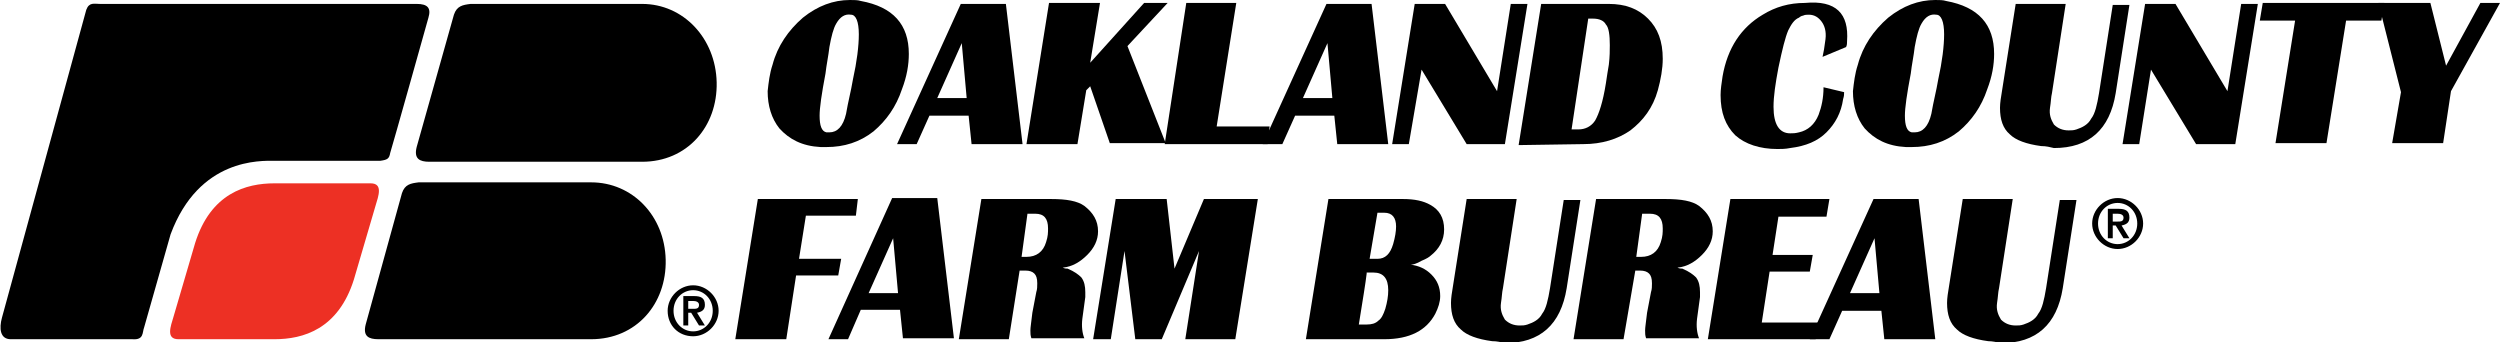
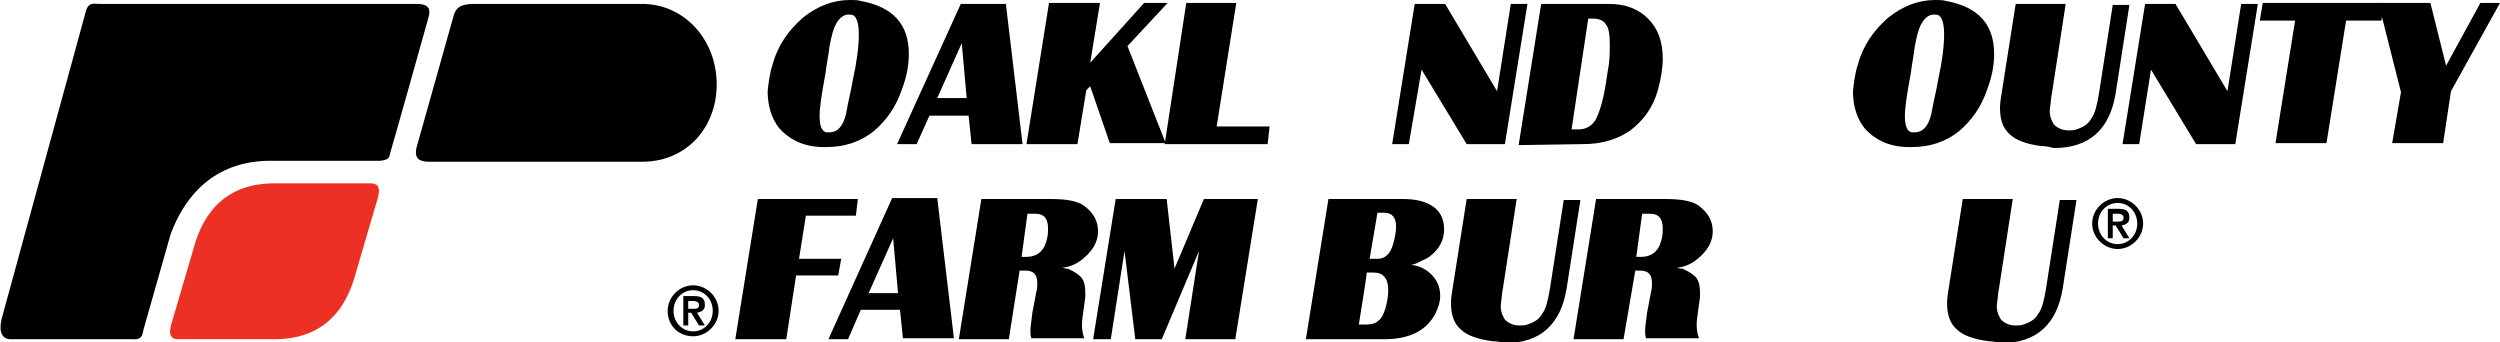
<svg xmlns="http://www.w3.org/2000/svg" version="1.1" id="Layer_1" x="0px" y="0px" viewBox="0 0 255 34.9" style="enable-background:new 0 0 255 34.9;" xml:space="preserve">
  <style type="text/css">
	.st0{fill:#ED3024;}
</style>
  <g>
    <g>
      <path d="M80.2,34.6h-5.2l2.3-14.3h10.2L87.3,22h-5.1l-0.7,4.4h4.3l-0.3,1.7h-4.3L80.2,34.6z" />
      <path d="M86.5,34.6h-2L91,20.2h4.6l1.7,14.3h-5.2l-0.3-2.9h-4L86.5,34.6z M88.6,29.9h3l-0.5-5.6L88.6,29.9z" />
      <path d="M102.9,34.6h-5.1l2.3-14.3h7.1c1.6,0,2.7,0.2,3.4,0.7c0.9,0.7,1.4,1.5,1.4,2.6c0,0.9-0.4,1.7-1.1,2.4    c-0.7,0.7-1.5,1.2-2.5,1.3c0.2,0.1,0.4,0.1,0.5,0.1c0.7,0.3,1.1,0.6,1.4,0.9c0.3,0.4,0.4,0.9,0.4,1.5c0,0.1,0,0.3,0,0.5l-0.3,2.2    c-0.1,0.8,0,1.5,0.2,2h-5.4c-0.1-0.3-0.1-0.5-0.1-0.8c0-0.3,0.1-0.9,0.2-1.8l0.4-2.1c0.1-0.3,0.1-0.6,0.1-0.9c0-0.5-0.1-0.8-0.3-1    c-0.2-0.2-0.5-0.3-0.9-0.3H104L102.9,34.6z M104.2,26.2h0.5c1,0,1.7-0.5,2-1.5c0.2-0.6,0.2-1,0.2-1.4c0-1-0.4-1.5-1.3-1.5h-0.8    L104.2,26.2z" />
      <path d="M113.3,34.6h-1.8l2.3-14.3h5.2l0.8,7.1l3-7.1h5.5L126,34.6h-5.1l1.4-9l-3.8,9h-2.7l-1.1-9L113.3,34.6z" />
      <path d="M141.2,34.6h-8l2.3-14.3h7.6c1.2,0,2.1,0.2,2.8,0.6c0.9,0.5,1.4,1.3,1.4,2.5c0,1.1-0.5,2-1.4,2.7    c-0.1,0.1-0.4,0.3-0.9,0.5c-0.5,0.3-0.9,0.4-1.1,0.4c0.8,0.1,1.5,0.4,2.1,1c0.6,0.6,0.9,1.3,0.9,2.2c0,0.6-0.2,1.2-0.5,1.8    C145.5,33.7,143.8,34.6,141.2,34.6z M139.4,27.9c-0.1,0.9-0.4,2.7-0.8,5.2h0.8c0.5,0,0.9-0.1,1.2-0.4c0.3-0.2,0.5-0.6,0.7-1.2    c0.2-0.7,0.3-1.3,0.3-1.9c0-1.2-0.5-1.8-1.5-1.8H139.4z M139.7,26.4h0.8c0.8,0,1.3-0.5,1.6-1.5c0.2-0.7,0.3-1.3,0.3-1.8    c0-0.9-0.4-1.4-1.2-1.4h-0.7L139.7,26.4z" />
      <path d="M152.2,34.8c-1.5-0.2-2.6-0.6-3.2-1.2c-0.7-0.6-1-1.5-1-2.7c0-0.5,0.1-1.1,0.2-1.7l1.4-8.9h5.1l-1.4,9.1    c-0.1,0.4-0.1,0.9-0.2,1.5c-0.1,0.7,0.1,1.2,0.4,1.7c0.4,0.4,0.9,0.6,1.5,0.6c0.3,0,0.5,0,0.8-0.1c0.6-0.2,1.2-0.5,1.5-1.1    c0.4-0.5,0.6-1.4,0.8-2.6l1.4-9h1.7l-1.4,9c-0.6,3.7-2.7,5.6-6.3,5.6C153.1,34.9,152.7,34.8,152.2,34.8z" />
      <path d="M165.6,34.6h-5.1l2.3-14.3h7.1c1.6,0,2.7,0.2,3.4,0.7c0.9,0.7,1.4,1.5,1.4,2.6c0,0.9-0.4,1.7-1.1,2.4    c-0.7,0.7-1.5,1.2-2.5,1.3c0.2,0.1,0.4,0.1,0.5,0.1c0.7,0.3,1.1,0.6,1.4,0.9c0.3,0.4,0.4,0.9,0.4,1.5c0,0.1,0,0.3,0,0.5l-0.3,2.2    c-0.1,0.8,0,1.5,0.2,2h-5.4c-0.1-0.3-0.1-0.5-0.1-0.8c0-0.3,0.1-0.9,0.2-1.8l0.4-2.1c0.1-0.3,0.1-0.6,0.1-0.9c0-0.5-0.1-0.8-0.3-1    c-0.2-0.2-0.5-0.3-0.9-0.3h-0.5L165.6,34.6z M166.9,26.2h0.5c1,0,1.7-0.5,2-1.5c0.2-0.6,0.2-1,0.2-1.4c0-1-0.4-1.5-1.3-1.5h-0.8    L166.9,26.2z" />
-       <path d="M185.2,34.6h-11l2.3-14.3h10.1l-0.3,1.8h-4.9l-0.6,3.9h4.1l-0.3,1.7h-4.1l-0.8,5.2h5.9L185.2,34.6z" />
-       <path d="M186.6,34.6h-2l6.5-14.3h4.6l1.7,14.3h-5.2l-0.3-2.9h-4L186.6,34.6z M188.7,29.9h3l-0.5-5.6L188.7,29.9z" />
      <path d="M202.8,34.8c-1.5-0.2-2.6-0.6-3.2-1.2c-0.7-0.6-1-1.5-1-2.7c0-0.5,0.1-1.1,0.2-1.7l1.4-8.9h5.1l-1.4,9.1    c-0.1,0.4-0.1,0.9-0.2,1.5c-0.1,0.7,0.1,1.2,0.4,1.7c0.4,0.4,0.9,0.6,1.5,0.6c0.3,0,0.5,0,0.8-0.1c0.6-0.2,1.2-0.5,1.5-1.1    c0.4-0.5,0.6-1.4,0.8-2.6l1.4-9h1.7l-1.4,9c-0.6,3.7-2.7,5.6-6.3,5.6C203.7,34.9,203.2,34.8,202.8,34.8z" />
    </g>
    <g>
      <path d="M68.1,31.7c0-1.4,1.2-2.6,2.6-2.6c1.4,0,2.6,1.2,2.6,2.6c0,1.4-1.2,2.6-2.6,2.6C69.2,34.3,68.1,33.2,68.1,31.7z     M72.7,31.7c0-1.2-0.9-2.1-2-2.1c-1.1,0-2,0.9-2,2.1c0,1.2,0.9,2.1,2,2.1C71.8,33.8,72.7,32.9,72.7,31.7z M69.7,30.2h1.1    c0.7,0,1.1,0.2,1.1,0.9c0,0.5-0.3,0.7-0.8,0.8l0.8,1.3h-0.6l-0.8-1.3h-0.3v1.3h-0.5V30.2z M70.2,31.5h0.5c0.3,0,0.6,0,0.6-0.4    c0-0.3-0.3-0.4-0.6-0.4h-0.5V31.5z" />
    </g>
    <g>
      <path d="M213.4,22.8c0-1.4,1.2-2.6,2.6-2.6c1.4,0,2.6,1.2,2.6,2.6c0,1.4-1.2,2.6-2.6,2.6C214.6,25.4,213.4,24.2,213.4,22.8z     M218,22.8c0-1.2-0.9-2.1-2-2.1c-1.1,0-2,0.9-2,2.1c0,1.2,0.9,2.1,2,2.1C217.1,24.9,218,24,218,22.8z M215,21.3h1.1    c0.7,0,1.1,0.2,1.1,0.9c0,0.5-0.3,0.7-0.8,0.8l0.8,1.3h-0.6l-0.8-1.3h-0.3v1.3H215V21.3z M215.5,22.6h0.5c0.3,0,0.6,0,0.6-0.4    c0-0.3-0.3-0.4-0.6-0.4h-0.5V22.6z" />
    </g>
    <path d="M17.4,23.9c2.9-7.8,9.2-7.5,10.6-7.5h10.8c0.7-0.1,0.9-0.2,1-0.8c0.2-0.6,3.9-13.8,3.9-13.8c0.3-1-0.1-1.4-1.2-1.4H10.2   c-0.6,0-1.1-0.2-1.4,0.6C8.6,1.7,0.2,32.4,0.2,32.4c-0.3,1.1-0.2,2.2,0.9,2.2c1.1,0,12.4,0,12.4,0c1.2,0.1,1-0.7,1.2-1.2L17.4,23.9   z" />
    <path class="st0" d="M18.2,34.6H28c2.9,0,6.5-1,8.1-6.1l2.2-7.5c0.3-1,0.8-2.3-0.5-2.3h-9.8c-2.9,0-6.5,1-8.1,6.1l-2.2,7.5   C17.4,33.3,16.9,34.6,18.2,34.6z" />
-     <path d="M60.3,18.6c4.2,0,7.5,3.4,7.6,7.9c0.1,4.5-3,8.1-7.6,8.1H38.6c-1,0-1.6-0.3-1.3-1.5L41,19.7c0.3-0.9,0.9-1,1.7-1.1   L60.3,18.6z" />
    <path d="M65.5,0.4c4.2,0,7.5,3.5,7.6,8c0.1,4.5-3,8.1-7.6,8.1H43.8c-1,0-1.6-0.3-1.3-1.5l3.8-13.5c0.3-0.9,0.9-1,1.7-1.1L65.5,0.4z   " />
    <g>
      <path d="M78.8,6.6c0.5-1.9,1.6-3.5,3.1-4.8C83.4,0.6,85,0,86.7,0c0.4,0,0.8,0,1.1,0.1c3.3,0.6,4.9,2.4,4.9,5.4    c0,1.1-0.2,2.3-0.7,3.6c-0.6,1.8-1.6,3.2-2.9,4.3c-1.4,1.1-3,1.6-4.8,1.6c-0.2,0-0.4,0-0.6,0c-1.9-0.1-3.2-0.8-4.2-1.9    c-0.8-1-1.2-2.3-1.2-3.8C78.4,8.4,78.5,7.5,78.8,6.6z M86.8,1.5c-0.6-0.1-1.1,0.2-1.5,0.9c-0.3,0.5-0.5,1.3-0.7,2.4    c-0.1,0.9-0.3,1.8-0.4,2.7c-0.4,2.1-0.6,3.5-0.6,4.3c0,1,0.2,1.6,0.7,1.7c0.1,0,0.2,0,0.3,0c0.8,0,1.4-0.6,1.7-1.9    c0.2-1.2,0.5-2.3,0.7-3.5c0.4-1.8,0.6-3.4,0.6-4.6C87.6,2.2,87.3,1.5,86.8,1.5z" />
      <path d="M93.5,14.7h-2l6.5-14.3h4.6l1.7,14.3h-5.2l-0.3-2.9h-4L93.5,14.7z M95.6,10h3l-0.5-5.6L95.6,10z" />
      <path d="M109.9,14.7h-5.2L107,0.3h5.2l-1,6.1l5.5-6.1h2.4l-4.1,4.4l3.9,9.9h-5.7l-2-5.8l-0.4,0.4L109.9,14.7z" />
      <path d="M129.3,14.7h-10.5L121,0.3h5.1l-2,12.6h5.4L129.3,14.7z" />
-       <path d="M130.8,14.7h-2l6.5-14.3h4.6l1.7,14.3h-5.2l-0.3-2.9h-4L130.8,14.7z M132.9,10h3l-0.5-5.6L132.9,10z" />
      <path d="M143.7,14.7H142l2.3-14.3h3.1l5.3,8.9l1.4-8.9h1.7l-2.3,14.3h-3.9L145,7.1L143.7,14.7z" />
      <path d="M161.5,14.7l-6.6,0.1l2.3-14.4h6.9c1.7,0,3,0.5,4,1.5c1,1,1.5,2.3,1.5,4.1c0,1-0.2,2.1-0.5,3.2c-0.5,1.8-1.5,3.1-2.8,4.1    C165,14.2,163.4,14.7,161.5,14.7z M160.3,13.2h0.7c0.7,0,1.3-0.3,1.7-0.9c0.4-0.7,0.8-1.9,1.1-3.8c0.1-0.7,0.2-1.3,0.3-1.9    c0.1-0.8,0.1-1.5,0.1-2c0-1-0.1-1.8-0.4-2.1c-0.2-0.4-0.7-0.6-1.3-0.6h-0.5L160.3,13.2z" />
-       <path d="M188.4,4.2c0,0.2,0,0.4-0.1,0.6l-2.4,1c0.1-0.4,0.2-1,0.3-1.8c0.1-0.8-0.1-1.4-0.4-1.8c-0.3-0.4-0.7-0.7-1.3-0.7    c-0.2,0-0.4,0-0.6,0.1c-0.1,0-0.3,0.1-0.4,0.2c-0.5,0.2-0.8,0.7-1.1,1.3c-0.3,0.7-0.6,1.9-1,3.8c-0.3,1.6-0.5,2.9-0.5,4    c0,1.8,0.6,2.7,1.7,2.7c0.3,0,0.5,0,0.9-0.1c0.9-0.2,1.6-0.8,2-1.8c0.3-0.8,0.5-1.7,0.5-2.8l2.1,0.5c0,0.2,0,0.4-0.1,0.7    c-0.2,1.4-0.8,2.5-1.7,3.4c-0.9,0.9-2.1,1.4-3.7,1.6c-0.5,0.1-0.9,0.1-1.3,0.1c-1.8,0-3.3-0.5-4.3-1.4c-1-1-1.5-2.3-1.5-4.1    c0-0.6,0.1-1.2,0.2-1.9c0.5-2.9,1.9-5,4.1-6.3c1.3-0.8,2.7-1.2,4.3-1.2C187.3,0,188.6,1.4,188.4,4.2z" />
      <path d="M189.5,6.6c0.5-1.9,1.6-3.5,3.1-4.8c1.5-1.2,3.1-1.8,4.8-1.8c0.4,0,0.8,0,1.1,0.1c3.3,0.6,4.9,2.4,4.9,5.4    c0,1.1-0.2,2.3-0.7,3.6c-0.6,1.8-1.6,3.2-2.9,4.3c-1.4,1.1-3,1.6-4.8,1.6c-0.2,0-0.4,0-0.6,0c-1.9-0.1-3.2-0.8-4.2-1.9    c-0.8-1-1.2-2.3-1.2-3.8C189.1,8.4,189.2,7.5,189.5,6.6z M197.5,1.5c-0.6-0.1-1.1,0.2-1.5,0.9c-0.3,0.5-0.5,1.3-0.7,2.4    c-0.1,0.9-0.3,1.8-0.4,2.7c-0.4,2.1-0.6,3.5-0.6,4.3c0,1,0.2,1.6,0.7,1.7c0.1,0,0.2,0,0.3,0c0.8,0,1.4-0.6,1.7-1.9    c0.2-1.2,0.5-2.3,0.7-3.5c0.4-1.8,0.6-3.4,0.6-4.6C198.3,2.2,198,1.5,197.5,1.5z" />
      <path d="M208.2,14.9c-1.5-0.2-2.6-0.6-3.2-1.2c-0.7-0.6-1-1.5-1-2.7c0-0.5,0.1-1.1,0.2-1.7l1.4-8.9h5.1l-1.4,9.1    c-0.1,0.4-0.1,0.9-0.2,1.5c-0.1,0.7,0.1,1.2,0.4,1.7c0.4,0.4,0.9,0.6,1.5,0.6c0.3,0,0.5,0,0.8-0.1c0.6-0.2,1.2-0.5,1.5-1.1    c0.4-0.5,0.6-1.4,0.8-2.6l1.4-9h1.7l-1.4,9c-0.6,3.7-2.7,5.6-6.3,5.6C209.1,15,208.7,14.9,208.2,14.9z" />
      <path d="M218.2,14.7h-1.7l2.3-14.3h3.1l5.3,8.9l1.4-8.9h1.7l-2.3,14.3H224l-4.6-7.6L218.2,14.7z" />
      <path d="M234.1,2.1h-3.6l0.3-1.8h12.4l-0.3,1.8h-3.6l-2,12.5h-5.2L234.1,2.1z" />
      <path d="M244.9,9.4l-2.3-9.1h5.3l1.6,6.4l3.5-6.4h2l-5,9l-0.8,5.3H244L244.9,9.4z" />
    </g>
  </g>
</svg>